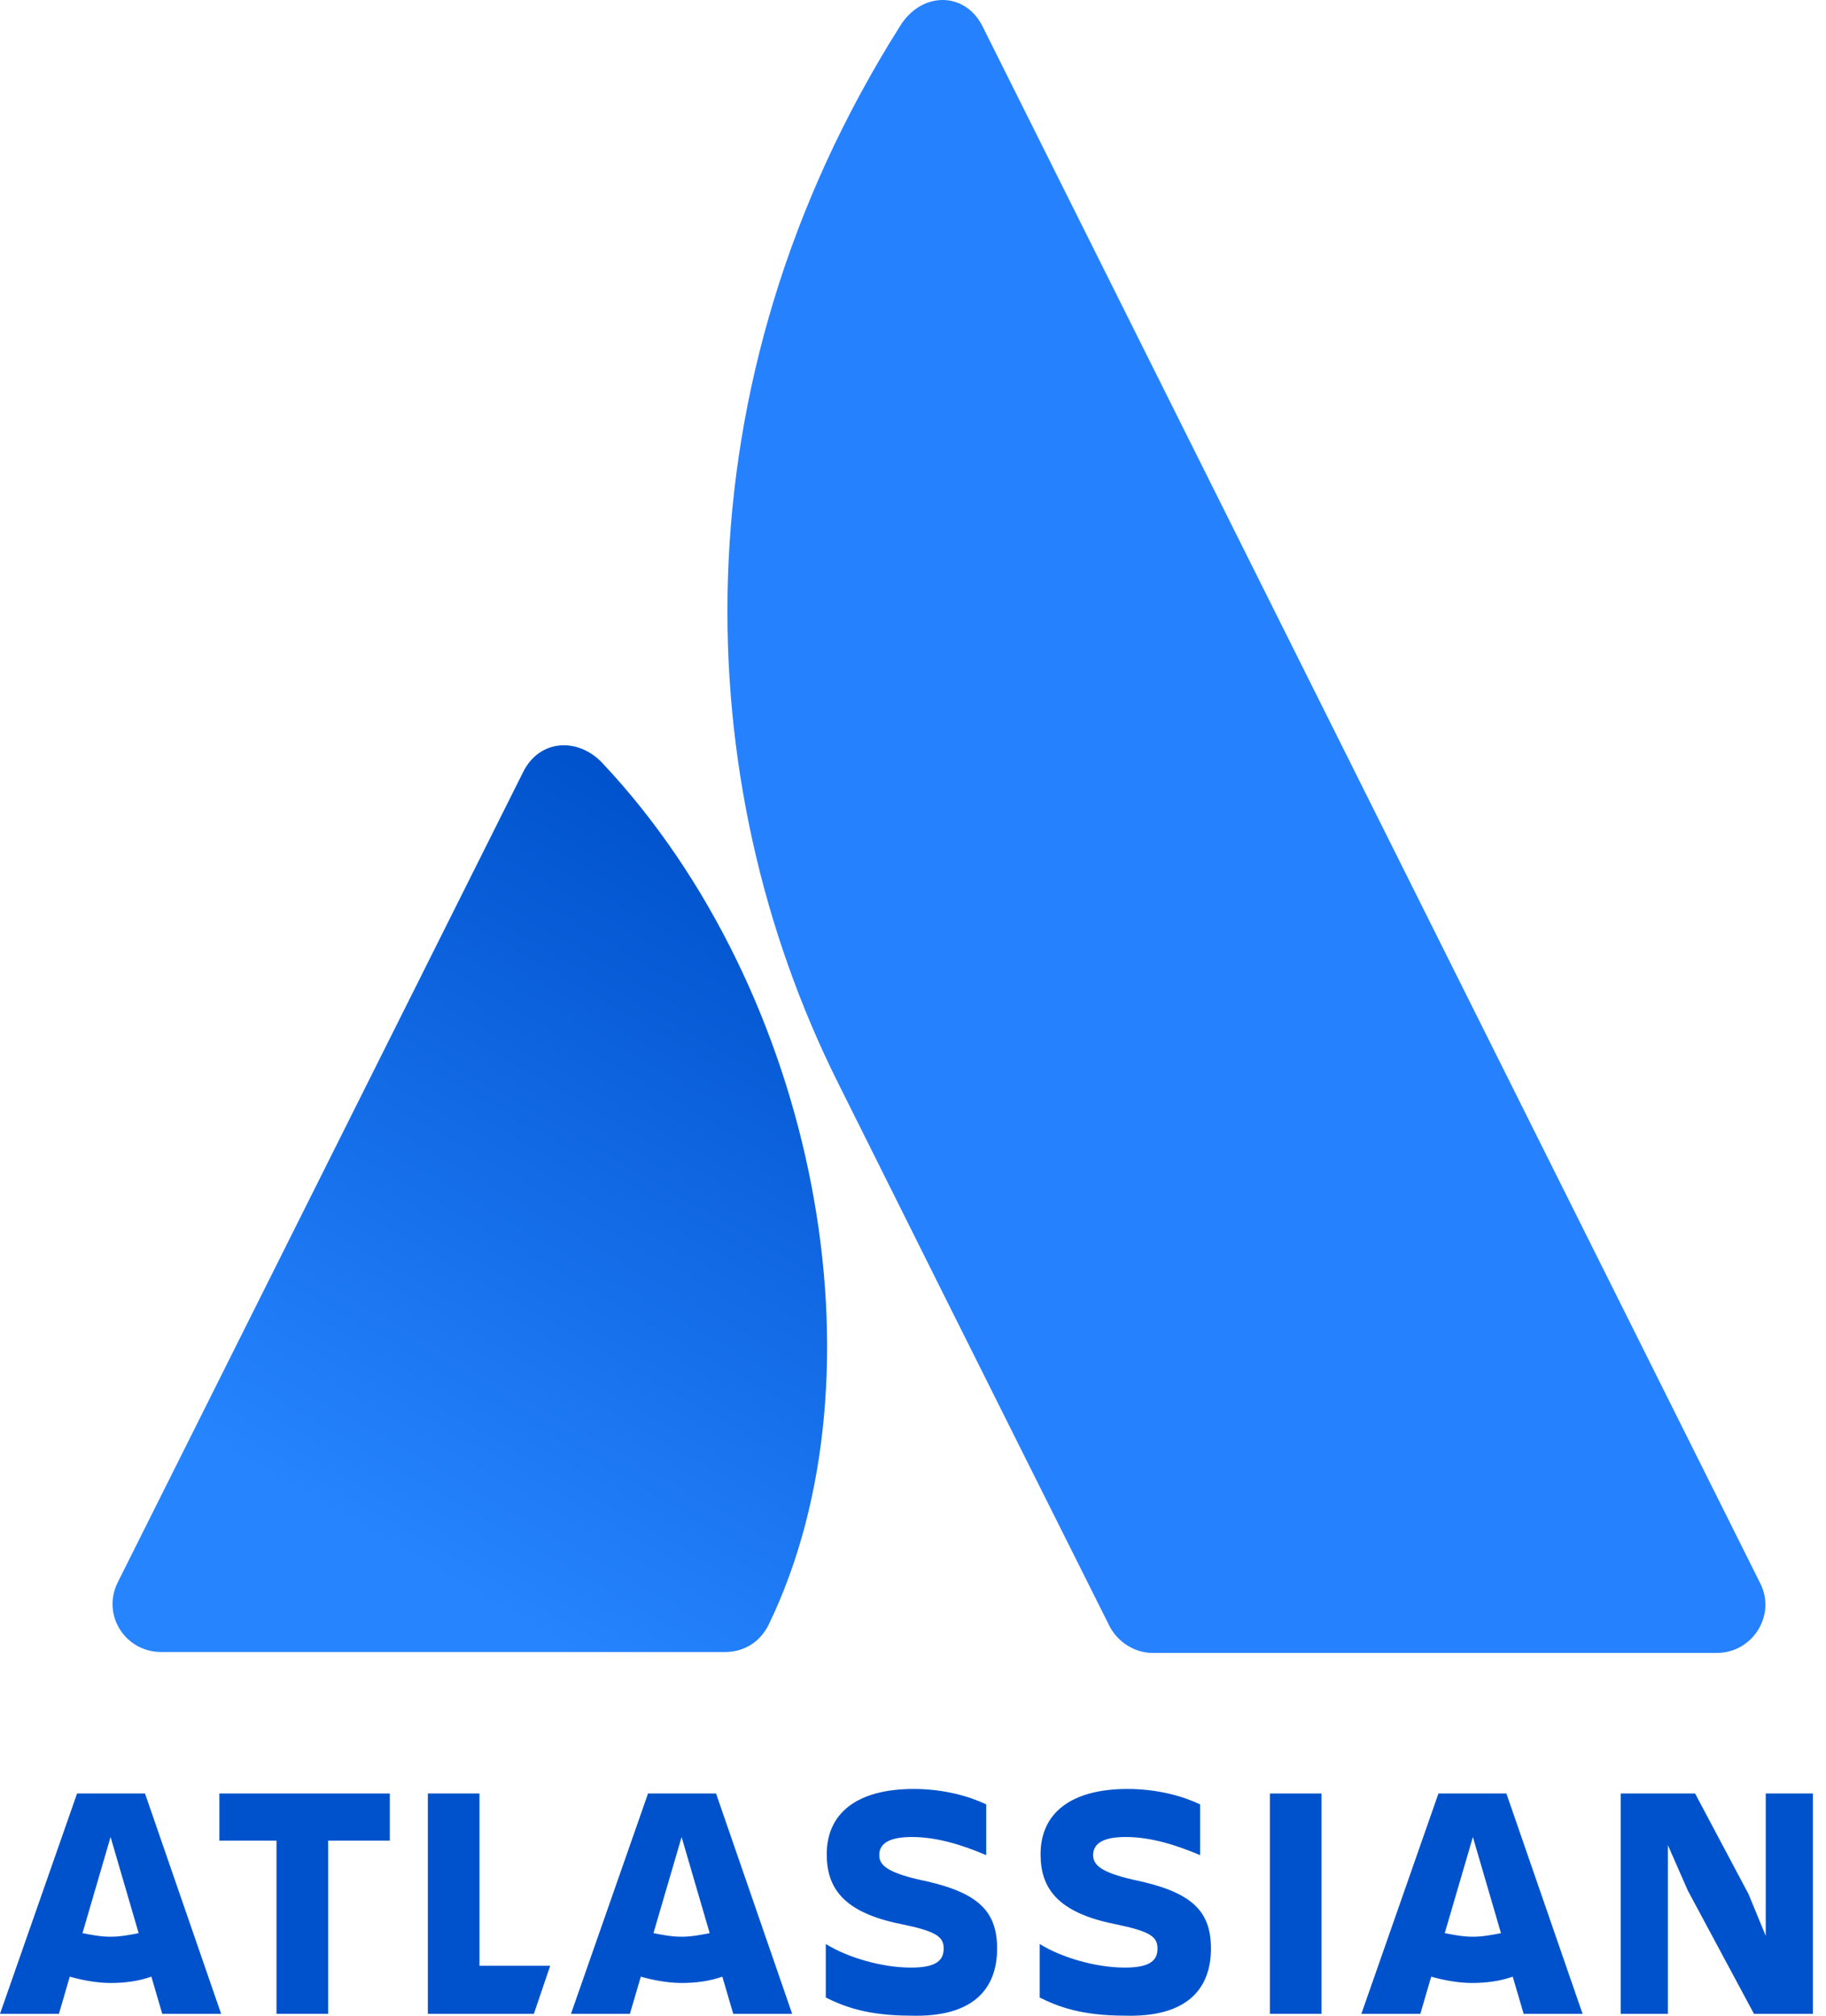
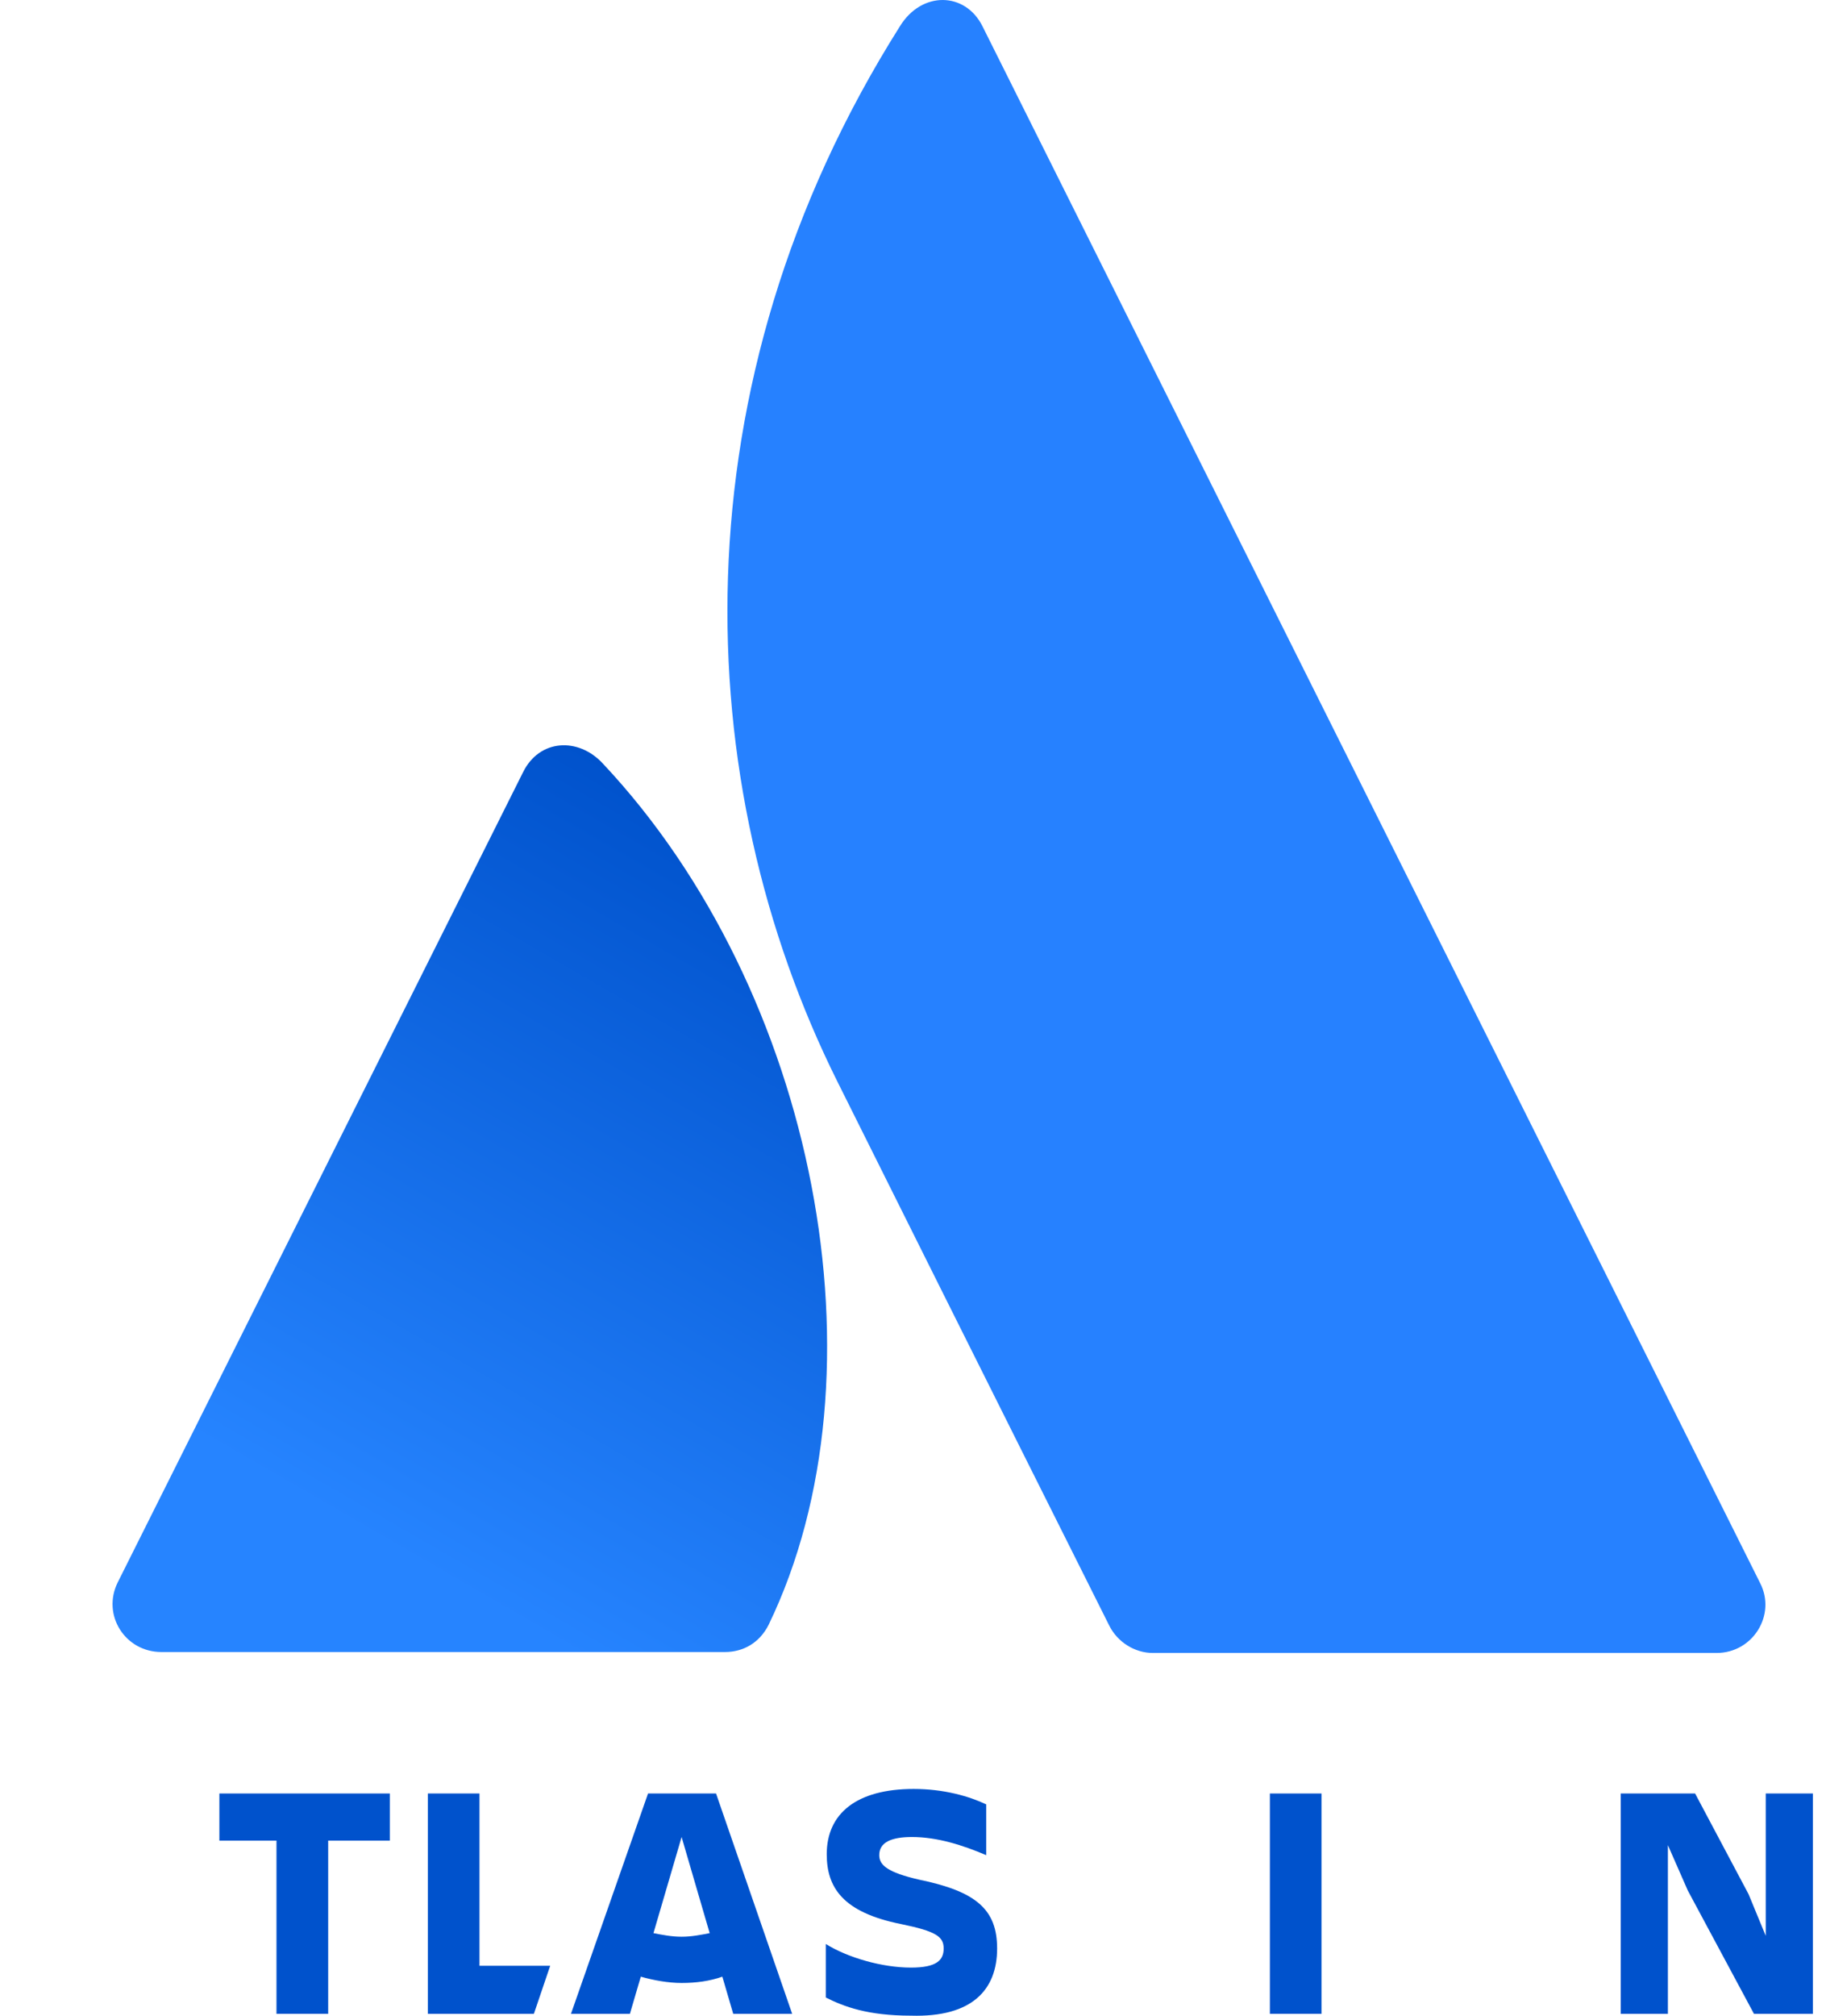
<svg xmlns="http://www.w3.org/2000/svg" width="29" height="32" viewBox="0 0 29 32" fill="none">
  <path d="M9.572 12.119C9.184 11.701 8.565 11.73 8.305 12.263L1.871 25.118C1.612 25.636 1.986 26.226 2.562 26.226H11.515C11.803 26.226 12.062 26.082 12.207 25.794C14.135 21.807 12.969 15.732 9.572 12.119Z" fill="url(#paint0_linear_188_3)" />
  <path d="M14.293 0.416C10.694 6.116 10.939 12.436 13.3 17.172C15.661 21.908 17.489 25.55 17.618 25.809C17.748 26.068 18.021 26.241 18.309 26.241H27.263C27.839 26.241 28.213 25.636 27.954 25.132C27.954 25.132 15.905 1.02 15.603 0.416C15.33 -0.131 14.639 -0.146 14.293 0.416Z" fill="#2681FF" />
  <path d="M15.836 30.933C15.836 30.314 15.505 30.027 14.598 29.84C14.094 29.724 13.964 29.609 13.964 29.451C13.964 29.249 14.152 29.163 14.483 29.163C14.886 29.163 15.289 29.292 15.663 29.451V28.645C15.39 28.515 14.987 28.4 14.511 28.4C13.605 28.4 13.13 28.789 13.13 29.436C13.13 29.955 13.374 30.358 14.31 30.545C14.871 30.66 14.987 30.746 14.987 30.933C14.987 31.121 14.871 31.236 14.468 31.236C14.008 31.236 13.461 31.077 13.115 30.861V31.711C13.403 31.855 13.777 31.999 14.468 31.999C15.447 32.028 15.836 31.581 15.836 30.933Z" fill="#0052CC" />
  <path d="M25.74 28.472V31.97H26.489V29.292L26.805 30.012L27.856 31.97H28.792V28.472H28.043V30.732L27.77 30.07L26.921 28.472H25.74Z" fill="#0052CC" />
  <path d="M20.988 28.472H20.168V31.97H20.988V28.472Z" fill="#0052CC" />
-   <path d="M19.232 30.933C19.232 30.314 18.901 30.027 17.994 29.84C17.491 29.724 17.361 29.609 17.361 29.451C17.361 29.249 17.548 29.163 17.879 29.163C18.282 29.163 18.685 29.292 19.06 29.451V28.645C18.786 28.515 18.383 28.4 17.908 28.4C17.001 28.4 16.526 28.789 16.526 29.436C16.526 29.955 16.771 30.358 17.706 30.545C18.268 30.66 18.383 30.746 18.383 30.933C18.383 31.121 18.268 31.236 17.865 31.236C17.404 31.236 16.857 31.077 16.512 30.861V31.711C16.8 31.855 17.174 31.999 17.865 31.999C18.844 32.028 19.232 31.581 19.232 30.933Z" fill="#0052CC" />
  <path d="M6.795 28.472V31.97H8.479L8.738 31.207H7.615V28.472H6.795Z" fill="#0052CC" />
  <path d="M3.484 28.472V29.22H4.391V31.97H5.212V29.22H6.191V28.472H3.484Z" fill="#0052CC" />
-   <path d="M2.303 28.472H1.224L0 31.97H0.936L1.108 31.38C1.31 31.437 1.54 31.48 1.756 31.48C1.987 31.48 2.202 31.451 2.404 31.38L2.577 31.97H3.512L2.303 28.472ZM1.756 30.746C1.598 30.746 1.454 30.717 1.31 30.689L1.756 29.163L2.202 30.689C2.059 30.717 1.915 30.746 1.756 30.746Z" fill="#0052CC" />
  <path d="M11.372 28.472H10.292L9.068 31.97H10.004L10.177 31.38C10.378 31.437 10.609 31.48 10.825 31.48C11.055 31.48 11.271 31.451 11.472 31.38L11.645 31.97H12.581L11.372 28.472ZM10.825 30.746C10.666 30.746 10.522 30.717 10.378 30.689L10.825 29.163L11.271 30.689C11.127 30.717 10.983 30.746 10.825 30.746Z" fill="#0052CC" />
-   <path d="M23.924 28.472H22.845L21.621 31.97H22.557L22.73 31.38C22.931 31.437 23.161 31.48 23.377 31.48C23.608 31.48 23.824 31.451 24.025 31.38L24.198 31.97H25.134L23.924 28.472ZM23.392 30.746C23.233 30.746 23.089 30.717 22.945 30.689L23.392 29.163L23.838 30.689C23.694 30.717 23.55 30.746 23.392 30.746Z" fill="#0052CC" />
  <defs>
    <linearGradient id="paint0_linear_188_3" x1="13.101" y1="14.098" x2="6.311" y2="25.86" gradientUnits="userSpaceOnUse">
      <stop stop-color="#0052CC" />
      <stop offset="0.923" stop-color="#2684FF" />
    </linearGradient>
  </defs>
</svg>